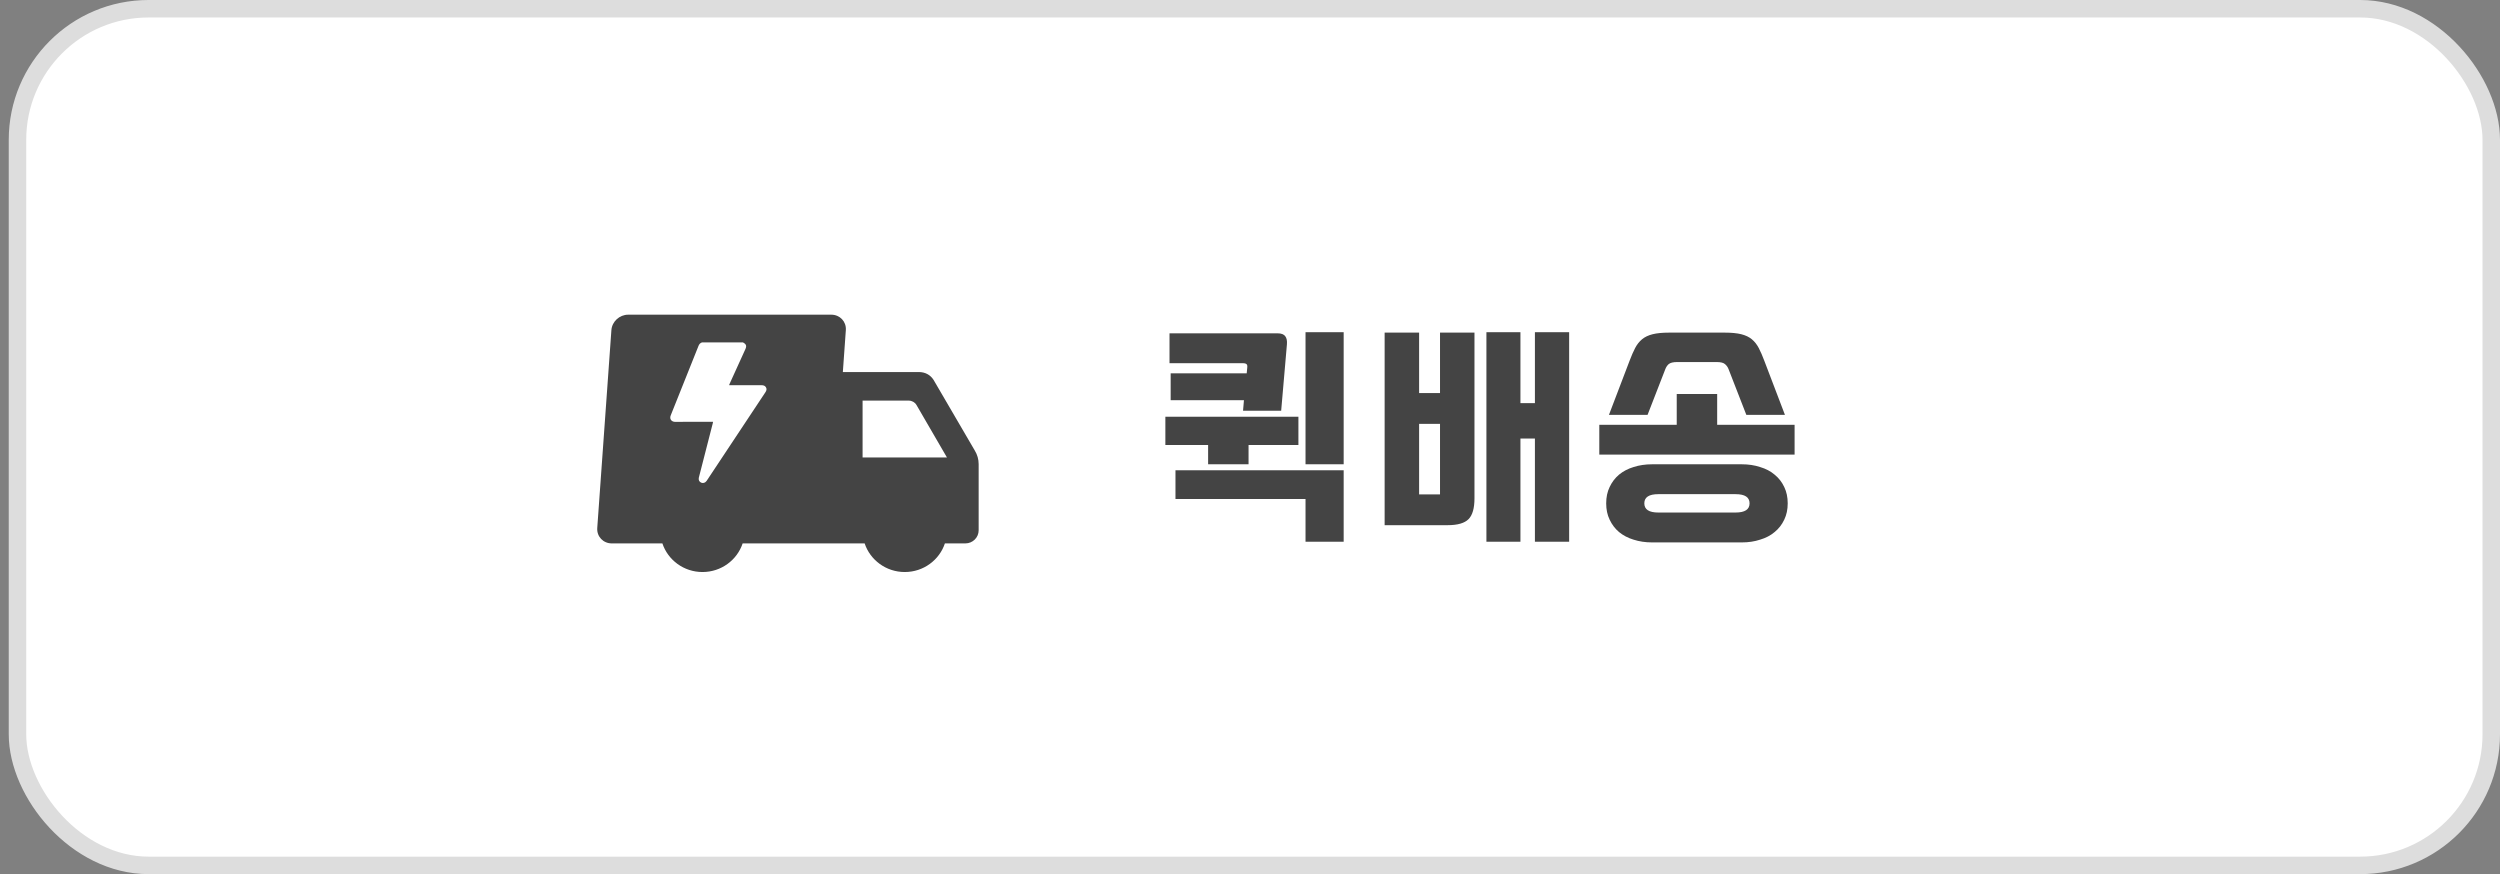
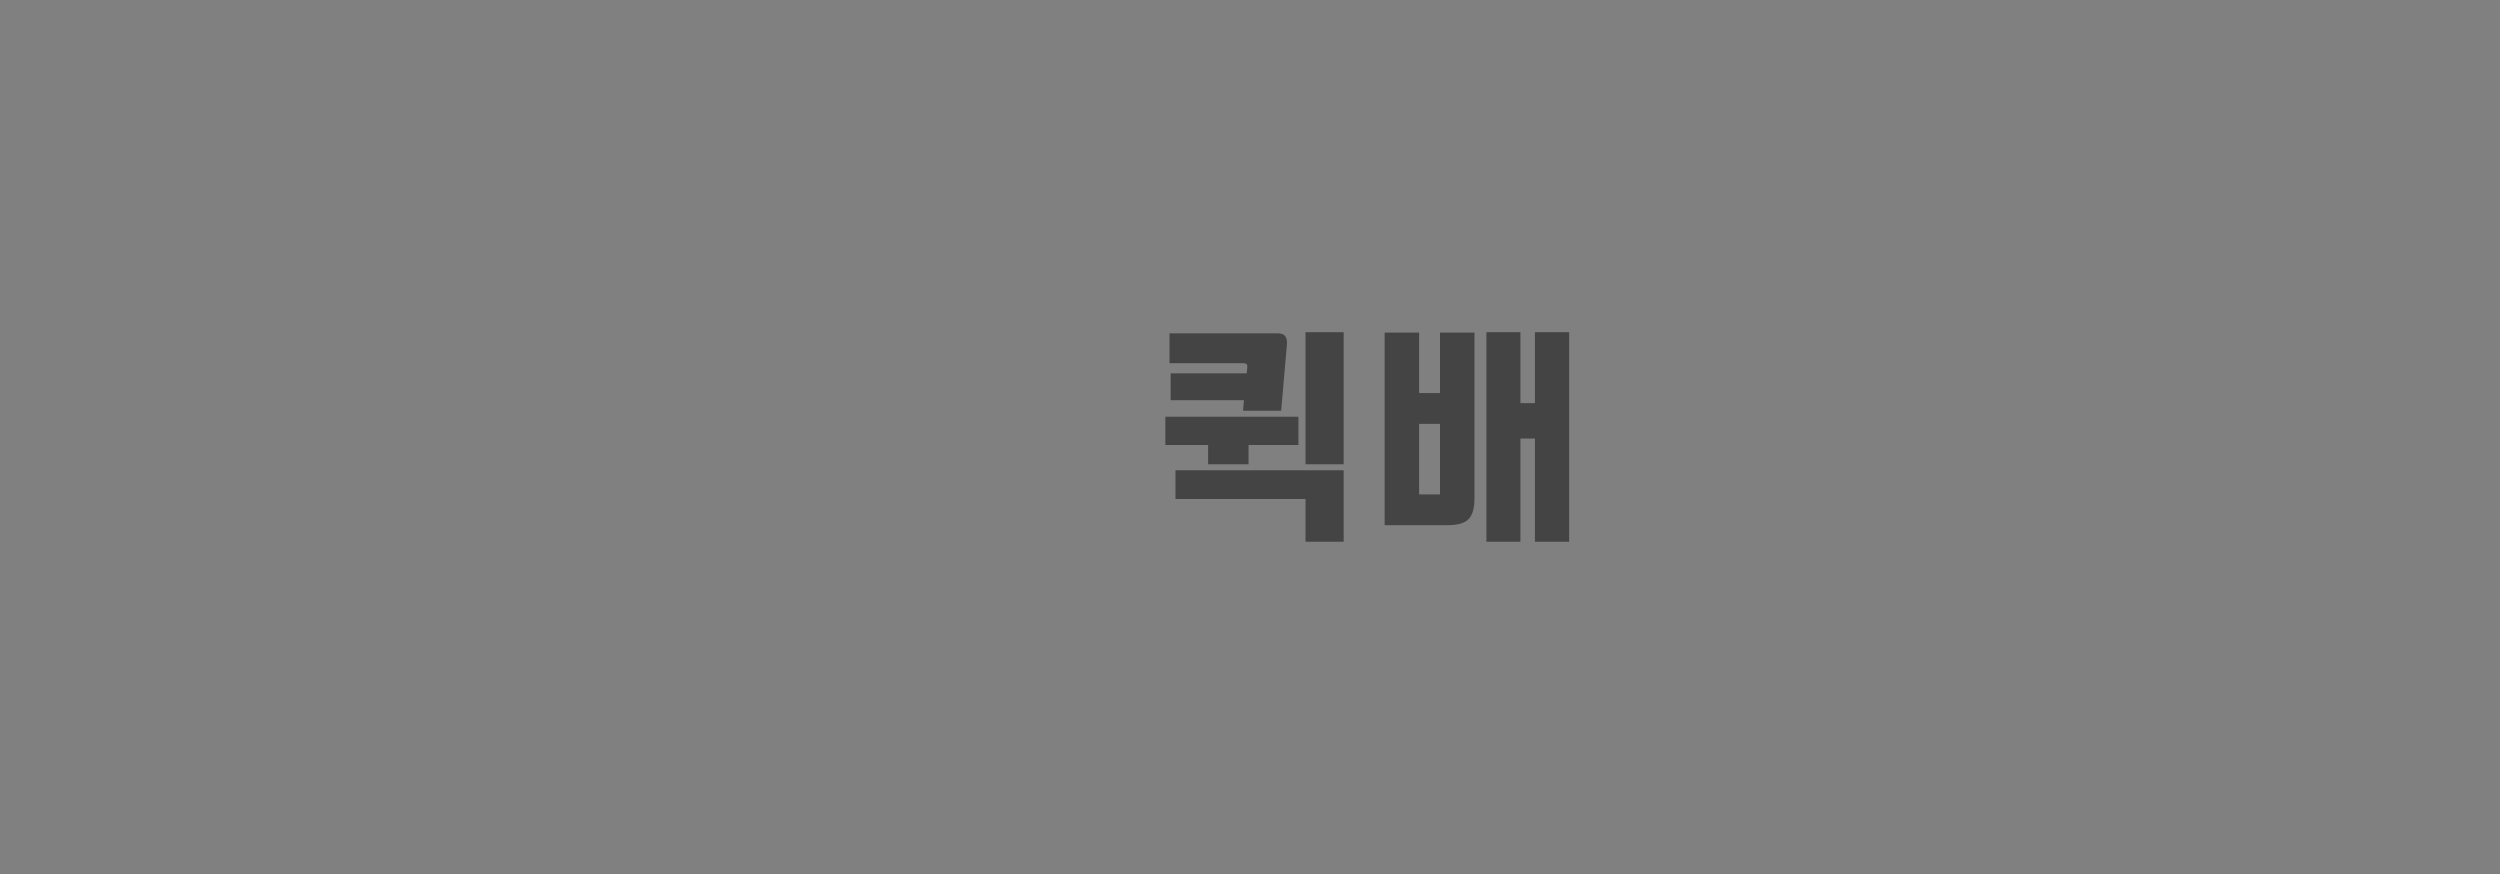
<svg xmlns="http://www.w3.org/2000/svg" width="143" height="50" viewBox="0 0 143 50" fill="none">
  <rect x="0" y="0" width="143" height="50" fill="#808080" stroke="none" />
-   <rect x="1" y="0.5" width="141.5" height="49" rx="7.5" fill="white" />
-   <rect x="1" y="0.5" width="141.5" height="49" rx="7.5" stroke="#DDDDDD" />
-   <path d="M99.628 26.557C100.014 26.557 100.364 26.61 100.679 26.715C101.004 26.811 101.28 26.956 101.507 27.149C101.744 27.341 101.928 27.578 102.059 27.858C102.191 28.13 102.257 28.441 102.257 28.791C102.257 29.142 102.191 29.453 102.059 29.725C101.928 30.005 101.744 30.242 101.507 30.434C101.28 30.627 101.004 30.772 100.679 30.868C100.364 30.973 100.014 31.026 99.628 31.026H94.502C94.117 31.026 93.762 30.973 93.438 30.868C93.122 30.772 92.846 30.627 92.61 30.434C92.382 30.242 92.202 30.005 92.071 29.725C91.939 29.453 91.874 29.142 91.874 28.791C91.874 28.441 91.939 28.13 92.071 27.858C92.202 27.578 92.382 27.341 92.61 27.149C92.846 26.956 93.122 26.811 93.438 26.715C93.762 26.61 94.117 26.557 94.502 26.557H99.628ZM102.099 23.732H99.891L98.879 21.129C98.835 21.007 98.765 20.906 98.669 20.827C98.581 20.748 98.423 20.709 98.195 20.709H95.935C95.707 20.709 95.545 20.748 95.449 20.827C95.361 20.906 95.295 21.007 95.251 21.129L94.24 23.732H92.031L93.214 20.63C93.32 20.349 93.425 20.108 93.53 19.907C93.635 19.705 93.766 19.539 93.924 19.407C94.082 19.276 94.283 19.18 94.529 19.118C94.774 19.057 95.089 19.026 95.475 19.026H98.656C99.041 19.026 99.356 19.057 99.602 19.118C99.847 19.18 100.049 19.276 100.206 19.407C100.364 19.539 100.495 19.705 100.601 19.907C100.706 20.108 100.811 20.349 100.916 20.63L102.099 23.732ZM102.651 26.005H91.48V24.297H95.909V22.535H98.222V24.297H102.651V26.005ZM99.273 29.317C99.808 29.317 100.075 29.142 100.075 28.791C100.075 28.441 99.808 28.266 99.273 28.266H94.857C94.323 28.266 94.055 28.441 94.055 28.791C94.055 29.142 94.323 29.317 94.857 29.317H99.273Z" fill="#444444" />
  <path d="M84.34 28.502C84.34 29.072 84.226 29.471 83.998 29.698C83.77 29.926 83.372 30.04 82.802 30.04H79.201V19.026H81.173V22.483H82.369V19.026H84.34V28.502ZM89.755 30.986H87.797V25.085H86.969V30.986H85.023V19H86.969V23.061H87.797V19H89.755V30.986ZM82.369 28.279V24.244H81.173V28.279H82.369Z" fill="#444444" />
  <path d="M73.283 23.495H71.102L71.154 22.89H66.962V21.353H71.312L71.338 21.077C71.356 20.954 71.347 20.875 71.312 20.84C71.277 20.796 71.198 20.774 71.075 20.774H66.896V19.066H73.073C73.292 19.066 73.441 19.123 73.52 19.237C73.599 19.342 73.629 19.495 73.612 19.697L73.283 23.495ZM76.858 30.986H74.676V28.542H67.237V26.899H76.858V30.986ZM76.858 26.557H74.676V19H76.858V26.557ZM74.269 25.453H71.417V26.557H69.104V25.453H66.659V23.837H74.269V25.453Z" fill="#444444" />
-   <path d="M55.757 25.769L53.404 21.737C53.22 21.441 52.916 21.281 52.564 21.281H48.211L48.382 18.882C48.416 18.395 48.044 18 47.549 18H35.931C35.436 18 35.007 18.395 34.972 18.882L34.163 30.201C34.128 30.688 34.502 31.083 34.996 31.083H37.889C38.205 32.034 39.113 32.72 40.184 32.72C41.255 32.72 42.163 32.033 42.479 31.083H49.458C49.774 32.034 50.682 32.72 51.753 32.72C52.824 32.72 53.732 32.033 54.048 31.083H55.217C55.638 31.083 55.979 30.748 55.979 30.334V26.548C55.979 26.273 55.902 26.004 55.757 25.769ZM43.782 22.436C42.667 24.117 41.553 25.797 40.438 27.478C40.432 27.487 40.426 27.496 40.42 27.505C40.343 27.615 40.226 27.656 40.113 27.61C39.997 27.562 39.941 27.45 39.974 27.316C40.017 27.144 40.063 26.971 40.107 26.799C40.329 25.934 40.55 25.07 40.772 24.206C40.778 24.183 40.781 24.16 40.787 24.128H40.685C39.999 24.128 39.312 24.122 38.626 24.131C38.425 24.134 38.276 23.981 38.366 23.758C38.9 22.434 39.428 21.109 39.955 19.783C39.993 19.688 40.051 19.621 40.149 19.587H42.499C42.688 19.687 42.721 19.784 42.632 19.979C42.336 20.631 42.038 21.284 41.742 21.936C41.729 21.965 41.718 21.994 41.703 22.031C41.738 22.032 41.766 22.034 41.794 22.034C42.381 22.034 42.967 22.036 43.554 22.034C43.664 22.034 43.757 22.056 43.814 22.156C43.872 22.256 43.842 22.346 43.782 22.435L43.782 22.436ZM49.34 26.169V22.916L51.979 22.915C52.164 22.915 52.334 23.012 52.425 23.169L54.166 26.168H49.34V26.169Z" fill="#444444" />
</svg>